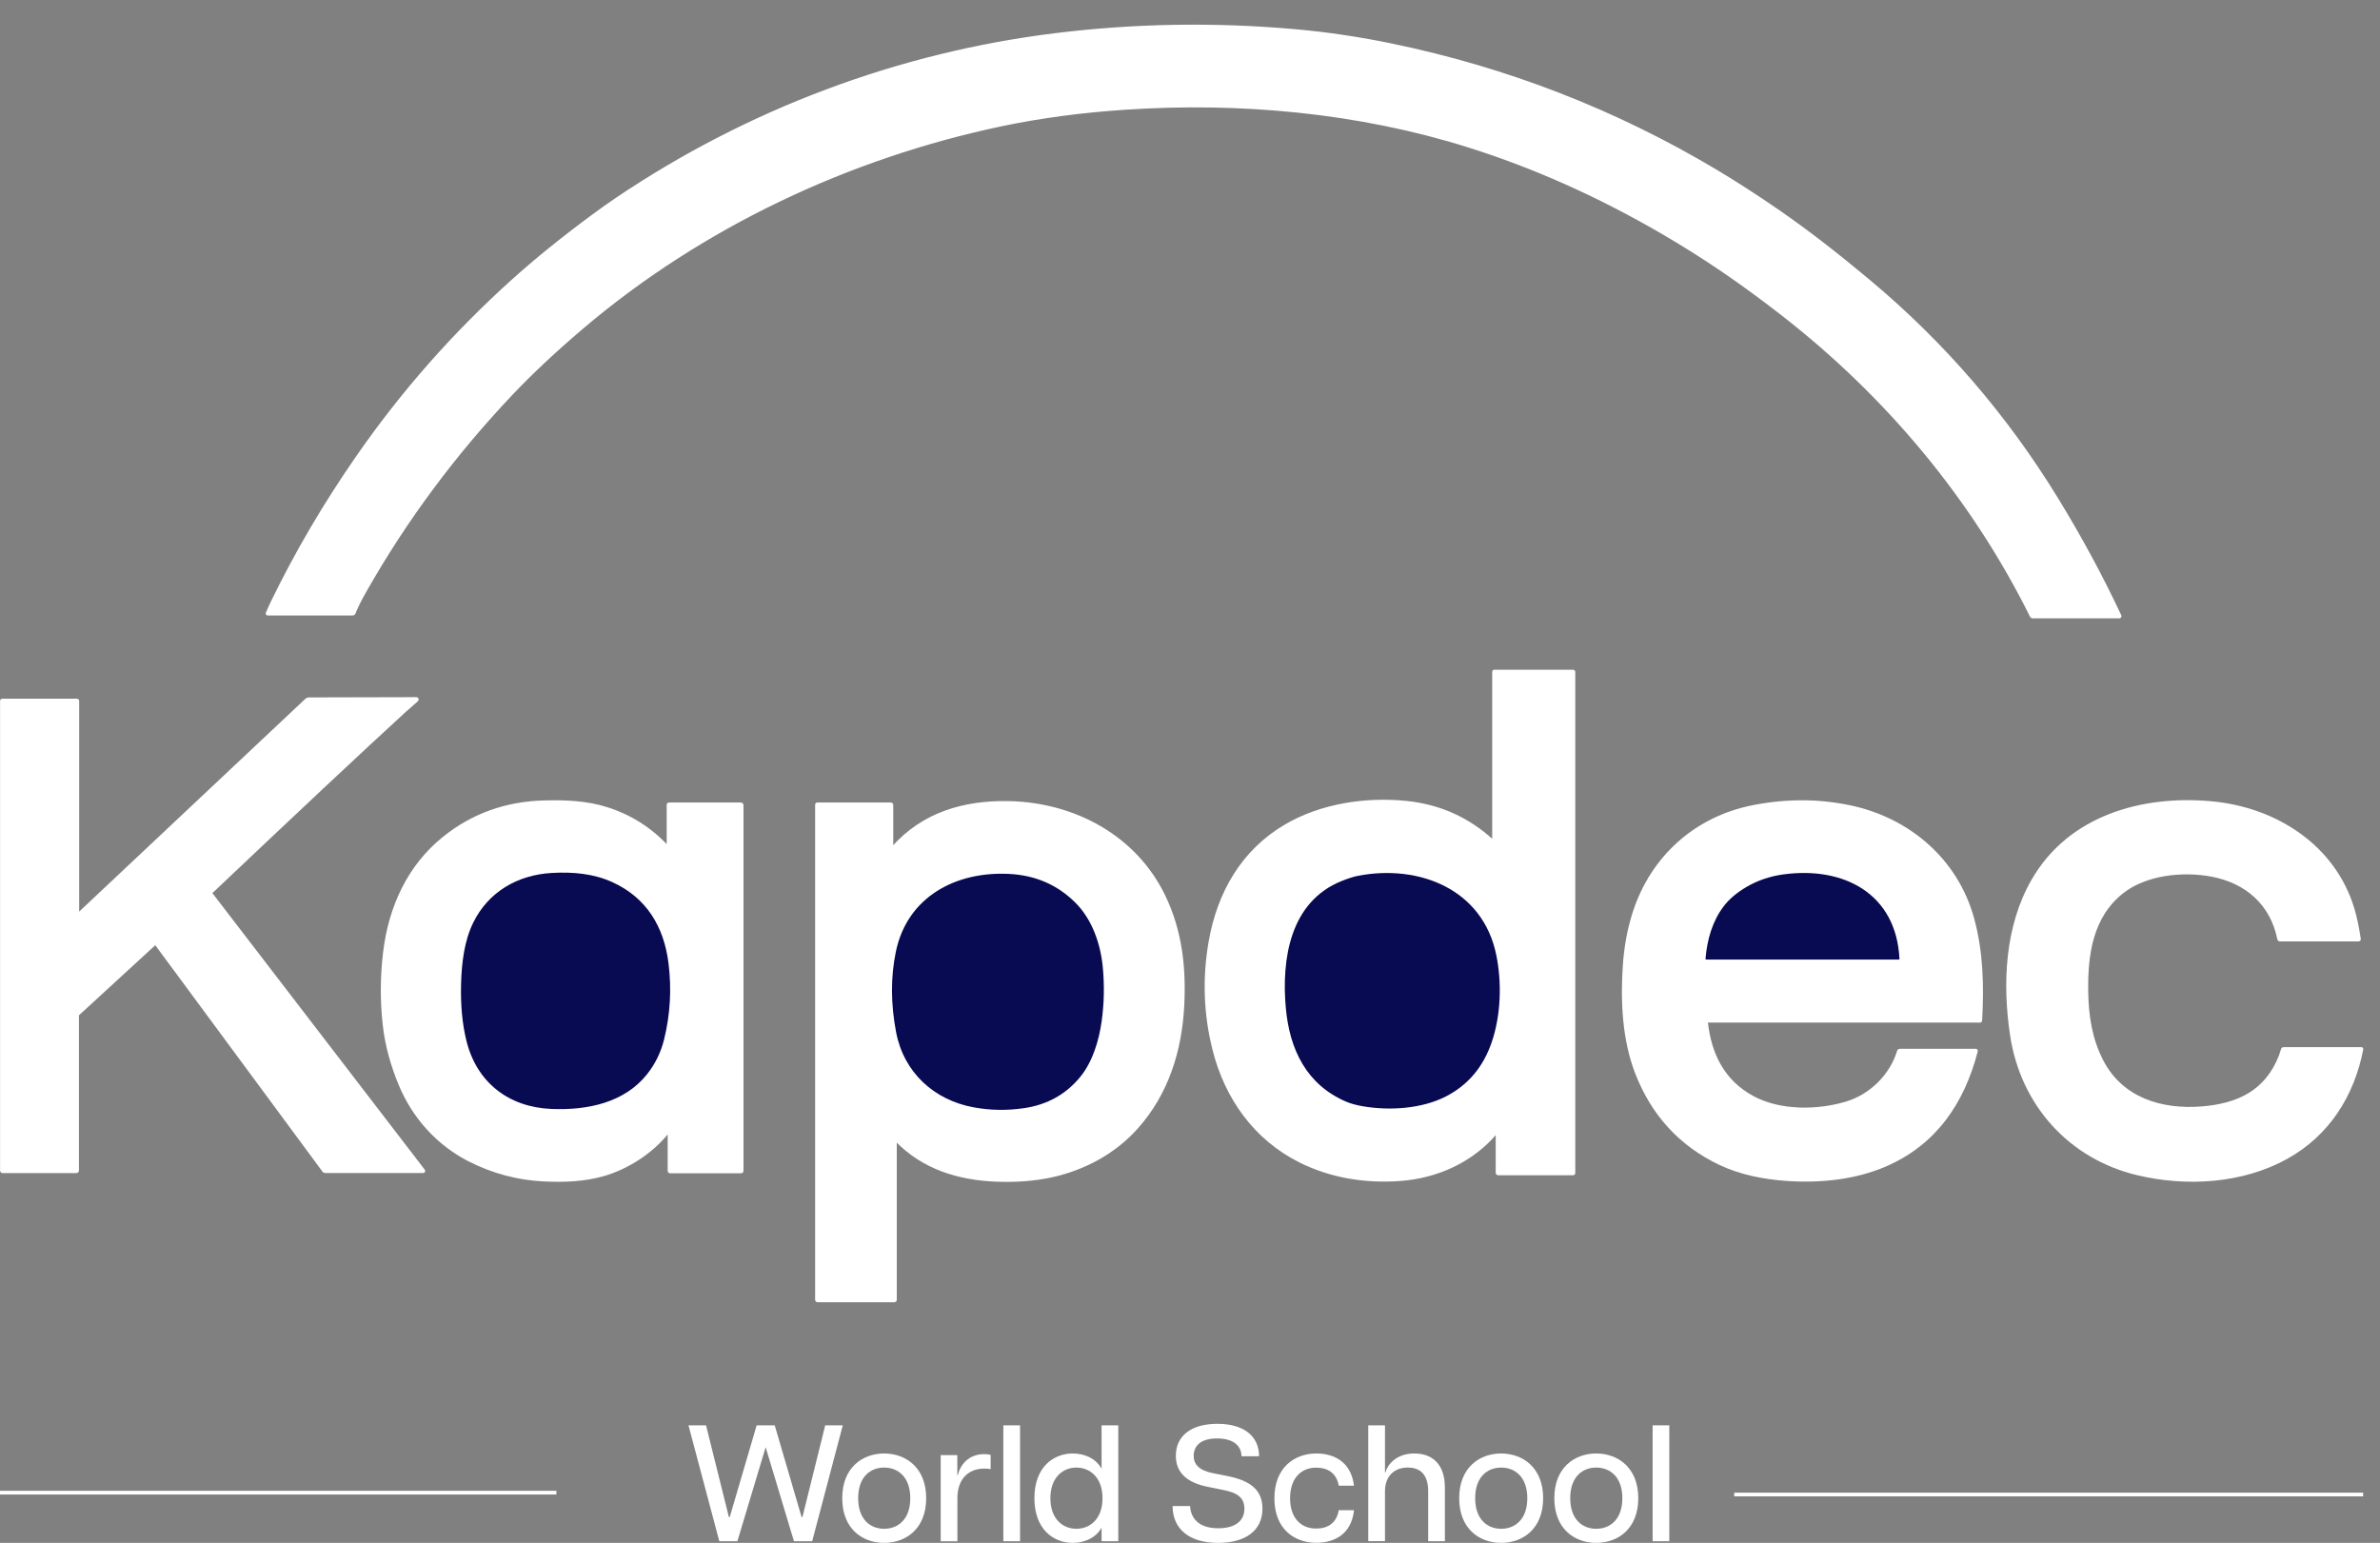
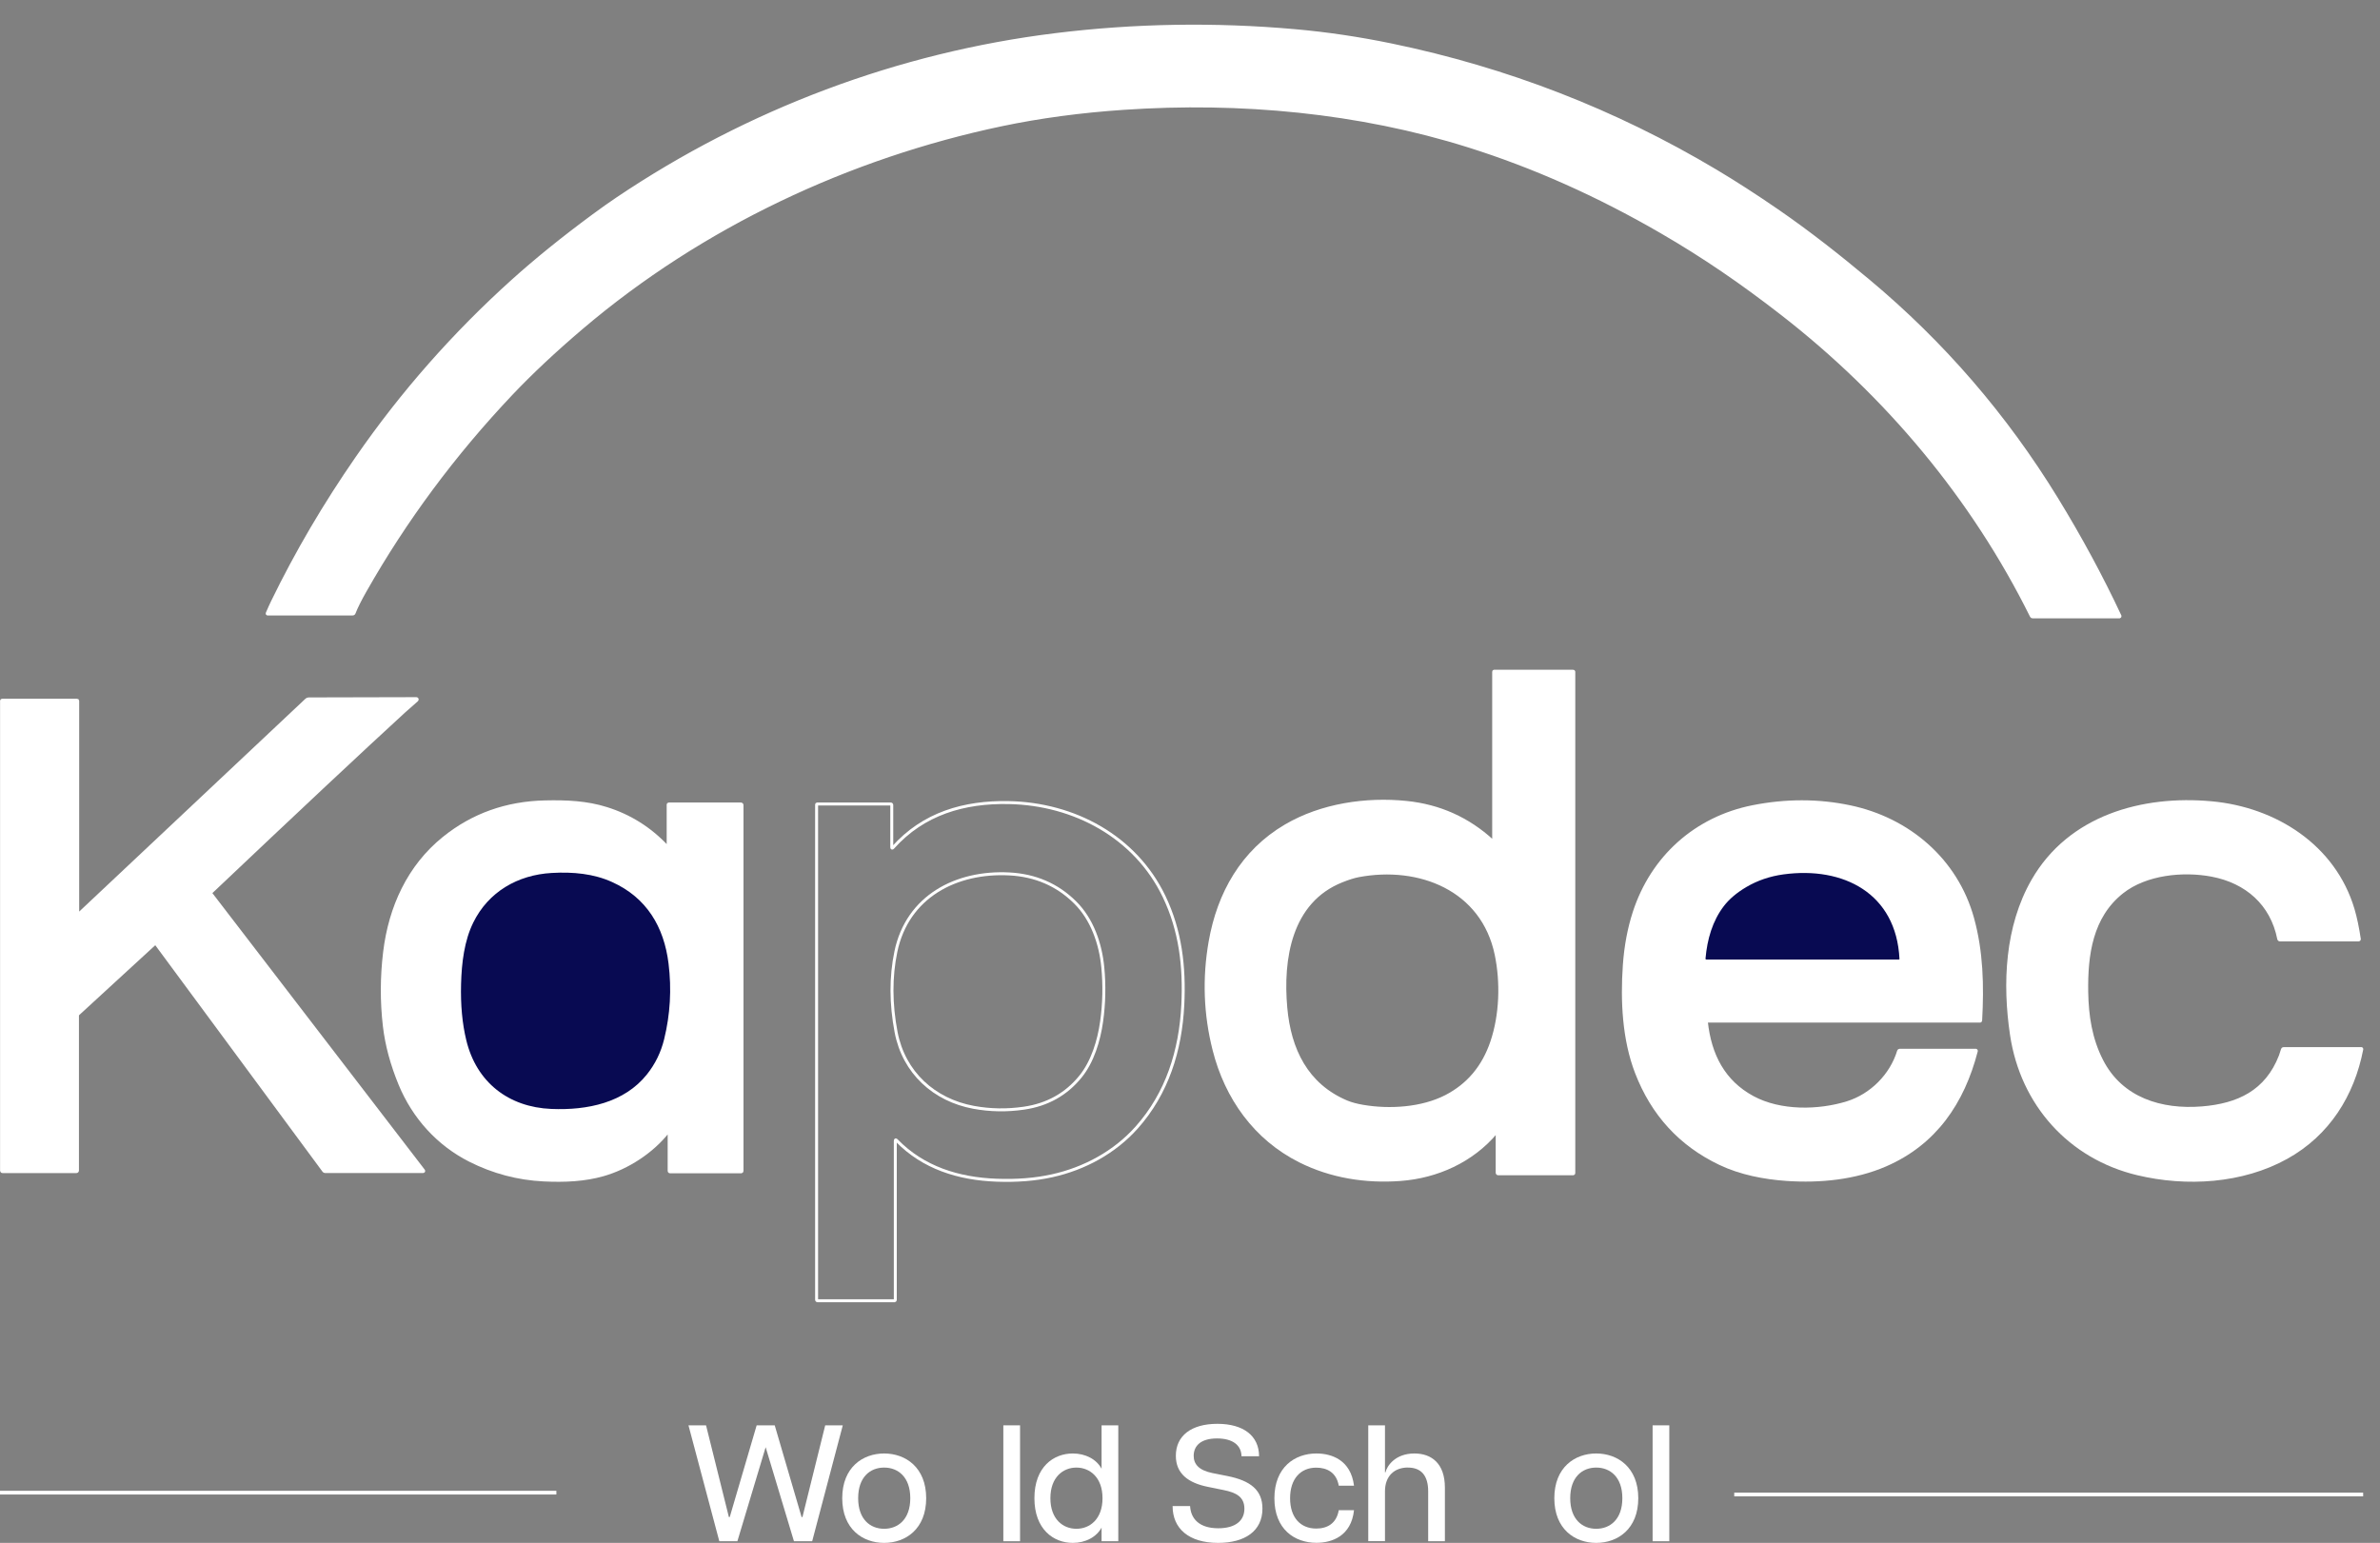
<svg xmlns="http://www.w3.org/2000/svg" width="91" height="59" viewBox="0 0 91 59" fill="none">
  <rect x="0" y="0" width="91" height="59" fill="#808080" stroke="none" />
  <path d="M13.659 17.488C12.413 19.285 11.334 21.124 10.42 23.003C10.368 23.109 10.3 23.259 10.216 23.454C10.212 23.463 10.216 23.474 10.226 23.477C10.228 23.479 10.23 23.479 10.233 23.479H13.484C13.508 23.479 13.53 23.464 13.539 23.441C13.621 23.227 13.762 22.944 13.962 22.592C15.494 19.89 17.357 17.379 19.55 15.061C20.315 14.254 21.214 13.411 22.247 12.533C26.829 8.638 32.461 5.997 38.302 4.77C39.761 4.464 41.317 4.255 42.972 4.143C47.423 3.841 51.952 4.262 56.152 5.583C58.632 6.363 61.082 7.454 63.505 8.858C65.156 9.814 66.605 10.812 68.126 11.993C72.134 15.106 75.429 19.038 77.672 23.563C77.68 23.579 77.696 23.589 77.714 23.589H81.036C81.049 23.589 81.06 23.578 81.06 23.565C81.06 23.562 81.059 23.558 81.058 23.555C80.358 22.059 79.551 20.564 78.637 19.072C76.692 15.897 74.296 13.119 71.45 10.741C70.319 9.796 69.173 8.891 67.956 8.053C67.126 7.482 66.339 6.974 65.594 6.53C61.745 4.235 57.613 2.632 53.198 1.718C51.953 1.461 50.724 1.279 49.509 1.172C46.435 0.9 43.383 0.951 40.355 1.324C34.351 2.064 28.607 4.228 23.602 7.597C23.313 7.791 23.007 8.009 22.681 8.249C21.521 9.105 20.498 9.933 19.611 10.731C17.359 12.758 15.375 15.011 13.659 17.488Z" stroke="white" stroke-width="0.113" />
  <path d="M57.245 43.326V44.846C57.245 44.868 57.263 44.886 57.285 44.886H60.151C60.164 44.886 60.175 44.875 60.175 44.862V25.691C60.175 25.678 60.164 25.667 60.151 25.667H57.13C57.12 25.667 57.111 25.676 57.111 25.687V32.145C57.111 32.158 57.099 32.169 57.085 32.169C57.079 32.169 57.074 32.166 57.069 32.163C56.136 31.306 55.037 30.813 53.774 30.684C52.236 30.527 50.525 30.775 49.158 31.578C47.505 32.548 46.593 34.154 46.268 36.019C46.025 37.412 46.076 38.786 46.419 40.143C46.886 41.991 47.994 43.541 49.703 44.398C50.883 44.99 52.21 45.204 53.545 45.104C54.951 45 56.285 44.394 57.2 43.309C57.23 43.274 57.245 43.279 57.245 43.326Z" stroke="white" stroke-width="0.113" />
  <path d="M3.02 34.943C3.009 34.953 2.99 34.953 2.979 34.942C2.974 34.937 2.971 34.929 2.971 34.922V26.805C2.971 26.785 2.961 26.775 2.941 26.775H0.083C0.07 26.775 0.059 26.786 0.059 26.799V44.766C0.059 44.785 0.075 44.802 0.095 44.802H2.922C2.944 44.802 2.962 44.783 2.962 44.761V38.837C2.962 38.813 2.971 38.793 2.988 38.777L5.925 36.079C5.935 36.07 5.95 36.071 5.959 36.08C5.96 36.081 5.96 36.081 5.961 36.083L12.38 44.776C12.392 44.792 12.408 44.8 12.429 44.8H16.181C16.193 44.8 16.202 44.79 16.202 44.779C16.202 44.774 16.201 44.769 16.198 44.766L8.06 34.166C8.052 34.154 8.053 34.139 8.064 34.128C11.294 31.067 13.752 28.763 15.437 27.217C15.451 27.204 15.619 27.056 15.941 26.772C15.945 26.768 15.948 26.764 15.949 26.759C15.958 26.73 15.945 26.716 15.91 26.716C13.374 26.722 12.005 26.725 11.802 26.726C11.771 26.726 11.741 26.738 11.719 26.759L3.02 34.943Z" stroke="white" stroke-width="0.113" />
  <path d="M25.505 32.375C24.855 31.682 24.082 31.196 23.186 30.916C22.438 30.681 21.667 30.645 20.839 30.664C19.364 30.697 18.075 31.157 16.973 32.044C15.624 33.129 14.915 34.695 14.707 36.398C14.591 37.351 14.587 38.299 14.697 39.243C14.781 39.96 14.98 40.701 15.296 41.466C15.818 42.729 16.758 43.762 17.967 44.373C18.857 44.822 19.796 45.072 20.784 45.121C21.587 45.161 22.355 45.126 23.075 44.919C23.993 44.655 24.933 44.05 25.537 43.281C25.57 43.239 25.585 43.245 25.585 43.297V44.775C25.585 44.795 25.602 44.811 25.622 44.811H28.341C28.357 44.811 28.371 44.797 28.371 44.78V30.787C28.371 30.764 28.352 30.745 28.329 30.745H25.571C25.555 30.745 25.547 30.753 25.547 30.77V32.358C25.547 32.399 25.533 32.405 25.505 32.375Z" stroke="white" stroke-width="0.113" />
  <path d="M90.304 40.117C90.306 40.109 90.301 40.101 90.292 40.099C90.291 40.099 90.29 40.099 90.289 40.099H87.309C87.29 40.099 87.277 40.109 87.272 40.127C87.238 40.24 87.211 40.324 87.19 40.379C86.658 41.748 85.575 42.254 84.191 42.366C82.64 42.491 81.112 42.028 80.361 40.56C79.934 39.727 79.802 38.844 79.787 37.932C79.765 36.51 79.959 35.052 81.141 34.116C82.045 33.4 83.47 33.259 84.572 33.468C85.896 33.72 86.863 34.565 87.128 35.903C87.132 35.926 87.152 35.943 87.176 35.943H90.185C90.199 35.943 90.21 35.931 90.21 35.917C90.21 35.916 90.21 35.915 90.21 35.913C90.144 35.471 90.064 35.091 89.97 34.773C89.252 32.356 87.004 30.923 84.562 30.698C81.913 30.453 79.125 31.233 77.726 33.67C76.712 35.435 76.617 37.611 76.911 39.577C77.307 42.22 79.133 44.267 81.736 44.886C83.602 45.331 85.734 45.206 87.43 44.263C89.02 43.379 89.964 41.88 90.304 40.118" stroke="white" stroke-width="0.113" />
  <path d="M65.274 39.048H75.708C75.721 39.048 75.731 39.038 75.731 39.026C75.805 37.682 75.772 36.384 75.423 35.119C74.805 32.878 72.97 31.318 70.726 30.849C69.521 30.597 68.287 30.597 67.021 30.847C64.837 31.28 63.169 32.777 62.483 34.894C62.283 35.513 62.158 36.183 62.107 36.904C62.01 38.283 62.086 39.753 62.568 41.009C63.183 42.609 64.247 43.771 65.762 44.494C66.544 44.868 67.455 45.044 68.314 45.103C69.597 45.19 70.931 45.056 72.097 44.55C73.99 43.727 75.053 42.166 75.564 40.195C75.57 40.173 75.561 40.161 75.537 40.161H72.635C72.614 40.161 72.6 40.172 72.594 40.191C72.314 41.12 71.546 41.883 70.631 42.168C69.531 42.51 68.071 42.535 67.016 41.964C65.902 41.362 65.381 40.343 65.244 39.081C65.243 39.065 65.254 39.05 65.27 39.048C65.271 39.048 65.273 39.048 65.274 39.048Z" stroke="white" stroke-width="0.113" />
  <path d="M34.097 32.392V30.783C34.097 30.761 34.079 30.744 34.057 30.744H31.245C31.232 30.744 31.223 30.753 31.223 30.766V49.704C31.223 49.724 31.24 49.741 31.26 49.741H34.203C34.219 49.741 34.232 49.728 34.232 49.712V43.63C34.232 43.581 34.249 43.575 34.282 43.609C35.3 44.657 36.648 45.077 38.103 45.131C38.879 45.16 39.587 45.104 40.23 44.961C41.464 44.688 42.619 44.062 43.461 43.117C44.628 41.807 45.139 40.172 45.225 38.426C45.297 36.962 45.135 35.587 44.509 34.282C43.411 31.994 41.069 30.741 38.574 30.691C36.86 30.656 35.305 31.112 34.145 32.411C34.113 32.447 34.097 32.441 34.097 32.392Z" stroke="white" stroke-width="0.113" />
  <path d="M57.039 39.846C57.391 38.809 57.427 37.569 57.209 36.51C56.69 33.996 54.259 33.05 51.943 33.487C51.769 33.52 51.556 33.587 51.306 33.687C49.321 34.478 48.996 36.68 49.163 38.539C49.306 40.134 49.956 41.486 51.485 42.134C51.652 42.205 51.864 42.262 52.12 42.306C53.13 42.478 54.366 42.401 55.285 41.928C56.131 41.492 56.716 40.799 57.039 39.846Z" stroke="white" stroke-width="0.113" />
  <path d="M24.739 41.081C25.053 40.686 25.271 40.239 25.393 39.743C25.627 38.791 25.683 37.826 25.562 36.847C25.388 35.439 24.723 34.324 23.399 33.727C22.7 33.411 21.912 33.334 21.092 33.382C19.793 33.457 18.675 34.103 18.097 35.276C17.754 35.97 17.65 36.815 17.629 37.633C17.608 38.426 17.674 39.142 17.829 39.78C18.218 41.386 19.44 42.338 21.082 42.406C22.456 42.463 23.871 42.172 24.739 41.081Z" stroke="white" stroke-width="0.113" />
  <path d="M72.627 36.669C72.505 34.159 70.48 33.124 68.188 33.437C67.671 33.508 67.199 33.669 66.772 33.92C66.405 34.137 66.119 34.379 65.914 34.646C65.477 35.215 65.275 35.919 65.211 36.654C65.209 36.68 65.221 36.693 65.247 36.693H72.605C72.62 36.693 72.628 36.685 72.627 36.669Z" stroke="white" stroke-width="0.113" />
  <path d="M41.31 41.172C41.775 40.601 42.019 39.793 42.121 39.059C42.217 38.376 42.232 37.686 42.166 36.99C42.079 36.077 41.751 35.143 41.105 34.506C40.425 33.833 39.587 33.471 38.592 33.419C36.557 33.313 34.692 34.285 34.254 36.391C34.053 37.358 34.056 38.383 34.262 39.468C34.557 41.017 35.717 42.066 37.225 42.344C37.859 42.461 38.502 42.472 39.154 42.376C40.044 42.246 40.763 41.845 41.31 41.172Z" stroke="white" stroke-width="0.113" />
  <path d="M13.659 17.488C15.375 15.011 17.36 12.758 19.612 10.731C20.498 9.933 21.521 9.105 22.681 8.249C23.007 8.009 23.314 7.791 23.602 7.597C28.607 4.228 34.351 2.064 40.355 1.324C43.383 0.951 46.435 0.9 49.51 1.172C50.724 1.279 51.954 1.461 53.198 1.718C57.613 2.632 61.745 4.235 65.595 6.53C66.339 6.974 67.126 7.482 67.956 8.053C69.173 8.891 70.32 9.796 71.45 10.741C74.296 13.119 76.692 15.897 78.637 19.072C79.551 20.564 80.358 22.059 81.058 23.555C81.063 23.567 81.058 23.581 81.046 23.586C81.043 23.588 81.04 23.589 81.036 23.589H77.714C77.696 23.589 77.681 23.579 77.673 23.563C75.429 19.038 72.134 15.106 68.126 11.993C66.605 10.812 65.156 9.814 63.505 8.858C61.083 7.454 58.632 6.363 56.152 5.583C51.952 4.262 47.423 3.841 42.972 4.143C41.318 4.255 39.761 4.464 38.302 4.77C32.461 5.997 26.829 8.638 22.247 12.533C21.214 13.411 20.315 14.254 19.551 15.061C17.357 17.379 15.494 19.89 13.962 22.592C13.763 22.944 13.621 23.227 13.539 23.441C13.53 23.464 13.508 23.479 13.484 23.479H10.233C10.223 23.479 10.215 23.471 10.215 23.46C10.215 23.458 10.215 23.456 10.216 23.454C10.301 23.259 10.368 23.109 10.42 23.003C11.334 21.124 12.413 19.285 13.659 17.488Z" fill="white" />
  <path d="M57.245 43.326C57.245 43.279 57.23 43.274 57.2 43.309C56.285 44.394 54.951 45 53.545 45.104C52.21 45.204 50.883 44.99 49.703 44.398C47.994 43.541 46.886 41.991 46.419 40.143C46.076 38.786 46.025 37.412 46.268 36.019C46.593 34.154 47.505 32.548 49.158 31.578C50.525 30.775 52.236 30.527 53.774 30.684C55.037 30.813 56.136 31.306 57.069 32.163C57.079 32.172 57.095 32.17 57.104 32.16C57.108 32.156 57.111 32.15 57.111 32.145V25.687C57.111 25.676 57.12 25.667 57.13 25.667H60.151C60.164 25.667 60.175 25.678 60.175 25.691V44.862C60.175 44.875 60.164 44.886 60.151 44.886H57.285C57.263 44.886 57.245 44.868 57.245 44.846V43.326ZM57.042 39.846C57.394 38.809 57.43 37.569 57.212 36.51C56.693 33.996 54.262 33.05 51.946 33.487C51.772 33.52 51.559 33.587 51.309 33.687C49.324 34.478 48.999 36.68 49.166 38.539C49.309 40.134 49.959 41.486 51.488 42.134C51.655 42.204 51.867 42.262 52.123 42.306C53.132 42.478 54.369 42.401 55.288 41.928C56.134 41.492 56.718 40.798 57.042 39.846Z" fill="white" />
  <path d="M3.02 34.943L11.719 26.759C11.741 26.738 11.771 26.726 11.802 26.726C12.005 26.725 13.374 26.722 15.91 26.716C15.945 26.716 15.958 26.73 15.949 26.759C15.948 26.764 15.945 26.768 15.941 26.772C15.619 27.056 15.451 27.204 15.437 27.217C13.752 28.763 11.294 31.067 8.064 34.128C8.053 34.139 8.052 34.154 8.06 34.166L16.198 44.766C16.205 44.775 16.203 44.788 16.194 44.795C16.19 44.798 16.186 44.8 16.181 44.8H12.429C12.408 44.8 12.392 44.792 12.38 44.776L5.961 36.083C5.953 36.072 5.938 36.07 5.927 36.078C5.927 36.078 5.926 36.079 5.925 36.079L2.988 38.777C2.971 38.793 2.962 38.813 2.962 38.837V44.761C2.962 44.783 2.944 44.802 2.922 44.802H0.095C0.075 44.802 0.059 44.785 0.059 44.766V26.799C0.059 26.786 0.07 26.775 0.083 26.775H2.941C2.961 26.775 2.971 26.785 2.971 26.805V34.922C2.971 34.938 2.984 34.951 3 34.951C3.008 34.951 3.014 34.948 3.02 34.943Z" fill="white" />
  <path d="M25.505 32.375C25.533 32.405 25.547 32.399 25.547 32.358V30.77C25.547 30.753 25.555 30.745 25.571 30.745H28.329C28.352 30.745 28.371 30.764 28.371 30.787V44.78C28.371 44.797 28.357 44.811 28.341 44.811H25.622C25.602 44.811 25.585 44.795 25.585 44.775V43.297C25.585 43.245 25.57 43.239 25.537 43.281C24.933 44.05 23.993 44.655 23.075 44.919C22.355 45.126 21.587 45.161 20.784 45.121C19.796 45.072 18.857 44.822 17.967 44.373C16.758 43.762 15.818 42.729 15.296 41.466C14.98 40.701 14.781 39.96 14.697 39.243C14.587 38.299 14.591 37.351 14.707 36.398C14.915 34.695 15.624 33.129 16.973 32.044C18.075 31.157 19.364 30.697 20.839 30.664C21.667 30.645 22.438 30.681 23.186 30.916C24.082 31.196 24.855 31.682 25.505 32.375ZM24.741 41.081C25.056 40.686 25.274 40.239 25.396 39.743C25.63 38.791 25.686 37.826 25.564 36.847C25.391 35.439 24.726 34.324 23.402 33.727C22.703 33.411 21.915 33.334 21.095 33.382C19.796 33.457 18.678 34.103 18.099 35.276C17.757 35.97 17.653 36.815 17.632 37.633C17.61 38.426 17.677 39.142 17.832 39.78C18.221 41.386 19.443 42.338 21.085 42.406C22.459 42.463 23.874 42.172 24.741 41.081Z" fill="white" />
  <path d="M90.304 40.117C89.964 41.88 89.02 43.378 87.43 44.263C85.734 45.206 83.602 45.33 81.736 44.886C79.133 44.266 77.307 42.219 76.911 39.576C76.617 37.61 76.712 35.435 77.726 33.67C79.125 31.233 81.913 30.453 84.562 30.697C87.004 30.923 89.252 32.355 89.97 34.772C90.064 35.09 90.144 35.47 90.21 35.913C90.212 35.927 90.203 35.94 90.189 35.942C90.187 35.942 90.186 35.942 90.185 35.942H87.176C87.152 35.942 87.132 35.925 87.128 35.902C86.863 34.564 85.896 33.719 84.572 33.468C83.47 33.258 82.045 33.399 81.141 34.115C79.959 35.052 79.765 36.509 79.787 37.931C79.802 38.844 79.934 39.727 80.361 40.559C81.112 42.028 82.64 42.491 84.191 42.365C85.575 42.253 86.658 41.748 87.19 40.379C87.211 40.324 87.238 40.239 87.272 40.127C87.277 40.108 87.29 40.099 87.309 40.099H90.289C90.297 40.099 90.305 40.106 90.305 40.114C90.305 40.116 90.305 40.117 90.305 40.117H90.304Z" fill="white" />
  <path d="M65.274 39.048C65.257 39.048 65.244 39.061 65.244 39.078C65.244 39.079 65.244 39.08 65.244 39.081C65.381 40.343 65.902 41.362 67.016 41.964C68.071 42.535 69.531 42.51 70.631 42.168C71.546 41.883 72.314 41.12 72.594 40.191C72.6 40.172 72.614 40.161 72.635 40.161H75.537C75.561 40.161 75.57 40.173 75.564 40.195C75.053 42.166 73.99 43.727 72.097 44.55C70.931 45.056 69.597 45.19 68.314 45.103C67.455 45.044 66.544 44.868 65.762 44.494C64.247 43.771 63.183 42.609 62.568 41.009C62.086 39.753 62.01 38.283 62.107 36.904C62.158 36.183 62.283 35.513 62.483 34.894C63.169 32.777 64.837 31.28 67.021 30.847C68.287 30.597 69.521 30.597 70.726 30.849C72.97 31.318 74.805 32.878 75.423 35.119C75.772 36.384 75.805 37.682 75.731 39.026C75.731 39.038 75.721 39.048 75.708 39.048H65.274ZM72.627 36.669C72.505 34.159 70.48 33.125 68.188 33.438C67.671 33.508 67.199 33.669 66.773 33.92C66.405 34.137 66.119 34.379 65.914 34.646C65.478 35.215 65.275 35.919 65.212 36.654C65.209 36.68 65.221 36.693 65.247 36.693H72.605C72.621 36.693 72.628 36.685 72.627 36.669Z" fill="white" />
-   <path d="M34.097 32.392C34.097 32.441 34.113 32.447 34.145 32.411C35.305 31.112 36.86 30.656 38.574 30.691C41.069 30.741 43.411 31.994 44.509 34.282C45.135 35.587 45.297 36.962 45.225 38.426C45.139 40.172 44.628 41.807 43.461 43.117C42.619 44.062 41.464 44.688 40.23 44.961C39.587 45.104 38.879 45.16 38.103 45.131C36.648 45.077 35.3 44.657 34.282 43.609C34.249 43.575 34.232 43.581 34.232 43.63V49.712C34.232 49.728 34.219 49.741 34.203 49.741H31.26C31.24 49.741 31.223 49.724 31.223 49.704V30.766C31.223 30.753 31.232 30.744 31.245 30.744H34.057C34.079 30.744 34.097 30.761 34.097 30.783V32.392ZM41.313 41.172C41.778 40.601 42.022 39.792 42.124 39.059C42.22 38.376 42.234 37.686 42.168 36.99C42.082 36.077 41.754 35.143 41.108 34.505C40.427 33.833 39.59 33.471 38.595 33.419C36.559 33.313 34.695 34.285 34.257 36.391C34.056 37.357 34.059 38.383 34.265 39.468C34.56 41.017 35.719 42.065 37.227 42.344C37.862 42.461 38.505 42.472 39.157 42.376C40.047 42.246 40.766 41.845 41.313 41.172Z" fill="white" />
  <path d="M24.739 41.081C23.871 42.172 22.456 42.463 21.082 42.406C19.44 42.338 18.218 41.386 17.829 39.78C17.674 39.142 17.608 38.426 17.629 37.633C17.65 36.815 17.754 35.97 18.097 35.276C18.675 34.103 19.793 33.457 21.092 33.382C21.912 33.334 22.7 33.411 23.399 33.727C24.723 34.324 25.388 35.439 25.562 36.847C25.683 37.826 25.627 38.791 25.393 39.743C25.271 40.239 25.053 40.686 24.739 41.081Z" fill="#080A52" />
-   <path d="M57.209 36.51C57.427 37.569 57.391 38.809 57.039 39.846C56.716 40.799 56.131 41.492 55.285 41.928C54.366 42.401 53.13 42.478 52.12 42.306C51.864 42.262 51.652 42.205 51.485 42.134C49.956 41.486 49.306 40.134 49.163 38.539C48.996 36.68 49.321 34.478 51.306 33.687C51.556 33.587 51.769 33.52 51.943 33.487C54.259 33.05 56.69 33.996 57.209 36.51Z" fill="#080A52" />
  <path d="M68.188 33.437C70.48 33.124 72.505 34.159 72.627 36.669C72.628 36.685 72.62 36.693 72.605 36.693H65.247C65.221 36.693 65.209 36.68 65.211 36.654C65.275 35.919 65.477 35.215 65.914 34.646C66.119 34.379 66.405 34.137 66.772 33.92C67.199 33.669 67.671 33.508 68.188 33.437Z" fill="#080A52" />
-   <path d="M41.31 41.172C40.763 41.845 40.044 42.246 39.154 42.376C38.502 42.472 37.859 42.461 37.225 42.344C35.717 42.066 34.557 41.017 34.262 39.468C34.056 38.383 34.053 37.358 34.254 36.391C34.692 34.285 36.557 33.313 38.592 33.419C39.587 33.471 40.425 33.833 41.105 34.506C41.751 35.143 42.079 36.077 42.166 36.99C42.232 37.686 42.217 38.376 42.121 39.059C42.019 39.793 41.775 40.601 41.31 41.172Z" fill="#080A52" />
  <path d="M26.324 54.505H26.996L27.869 58.012H27.902L28.931 54.505H29.622L30.649 58.012H30.682L31.552 54.505H32.224L31.054 58.937H30.357L29.275 55.341L28.194 58.937H27.503L26.324 54.505Z" fill="white" />
  <path d="M32.203 57.291C32.203 56.112 32.988 55.581 33.805 55.581C34.623 55.581 35.413 56.112 35.413 57.291C35.413 58.469 34.629 59 33.805 59C32.982 59 32.203 58.469 32.203 57.291ZM34.805 57.291C34.805 56.481 34.337 56.12 33.805 56.12C33.274 56.12 32.812 56.481 32.812 57.291C32.812 58.1 33.274 58.461 33.805 58.461C34.337 58.461 34.805 58.1 34.805 57.291Z" fill="white" />
-   <path d="M35.965 55.644H36.603V56.404H36.623C36.716 56.019 37.028 55.606 37.63 55.606C37.713 55.606 37.801 55.611 37.878 55.639V56.178C37.796 56.165 37.718 56.159 37.639 56.159C37.025 56.159 36.606 56.558 36.606 57.293V58.94H35.968V55.644H35.965Z" fill="white" />
  <path d="M38.363 54.505H39.002V58.937H38.363V54.505Z" fill="white" />
  <path d="M39.551 57.291C39.551 56.093 40.286 55.581 41.018 55.581C41.505 55.581 41.924 55.801 42.119 56.165V54.505H42.758V58.937H42.119V58.416C41.924 58.777 41.505 59 41.018 59C40.283 59 39.551 58.483 39.551 57.291ZM42.155 57.291C42.155 56.487 41.662 56.12 41.156 56.12C40.649 56.12 40.162 56.487 40.162 57.291C40.162 58.094 40.644 58.461 41.156 58.461C41.668 58.461 42.155 58.094 42.155 57.291Z" fill="white" />
  <path d="M44.832 57.593H45.504C45.529 58.067 45.845 58.441 46.58 58.441C47.238 58.441 47.58 58.15 47.58 57.695C47.58 57.241 47.268 57.076 46.781 56.979L46.187 56.858C45.432 56.707 44.959 56.352 44.959 55.669C44.959 54.904 45.548 54.447 46.547 54.447C47.547 54.447 48.141 54.909 48.141 55.688H47.469C47.464 55.27 47.139 55.006 46.533 55.006C45.895 55.006 45.641 55.303 45.641 55.672C45.641 55.983 45.831 56.222 46.357 56.33L46.927 56.443C47.813 56.619 48.27 56.979 48.27 57.69C48.27 58.551 47.593 59 46.575 59C45.454 59 44.835 58.45 44.835 57.596L44.832 57.593Z" fill="white" />
  <path d="M48.727 57.296C48.727 56.107 49.506 55.581 50.334 55.581C50.923 55.581 51.65 55.834 51.771 56.814H51.188C51.1 56.308 50.739 56.123 50.326 56.123C49.726 56.123 49.327 56.553 49.327 57.293C49.327 58.034 49.726 58.452 50.326 58.452C50.745 58.452 51.1 58.262 51.188 57.75H51.771C51.664 58.744 50.923 58.997 50.334 58.997C49.506 58.997 48.727 58.485 48.727 57.293V57.296Z" fill="white" />
  <path d="M53.836 56.118C53.316 56.118 52.955 56.44 52.955 57.029V58.934H52.316V54.505H52.955V56.302H52.974C53.032 56.054 53.349 55.581 54.081 55.581C54.728 55.581 55.246 55.955 55.246 56.886V58.937H54.607V57.032C54.607 56.443 54.354 56.12 53.833 56.12L53.836 56.118Z" fill="white" />
-   <path d="M55.793 57.291C55.793 56.112 56.578 55.581 57.395 55.581C58.213 55.581 59.003 56.112 59.003 57.291C59.003 58.469 58.218 59 57.395 59C56.572 59 55.793 58.469 55.793 57.291ZM58.397 57.291C58.397 56.481 57.929 56.12 57.398 56.12C56.867 56.12 56.404 56.481 56.404 57.291C56.404 58.1 56.867 58.461 57.398 58.461C57.929 58.461 58.397 58.1 58.397 57.291Z" fill="white" />
  <path d="M59.43 57.291C59.43 56.112 60.214 55.581 61.032 55.581C61.849 55.581 62.64 56.112 62.64 57.291C62.64 58.469 61.855 59 61.032 59C60.209 59 59.43 58.469 59.43 57.291ZM62.031 57.291C62.031 56.481 61.563 56.12 61.032 56.12C60.501 56.12 60.038 56.481 60.038 57.291C60.038 58.1 60.501 58.461 61.032 58.461C61.563 58.461 62.031 58.1 62.031 57.291Z" fill="white" />
  <path d="M63.188 54.505H63.826V58.937H63.188V54.505Z" fill="white" />
  <path d="M66.309 57.15H90.356" stroke="white" stroke-width="0.142" />
  <path d="M0 57.079H21.273" stroke="white" stroke-width="0.142" />
</svg>